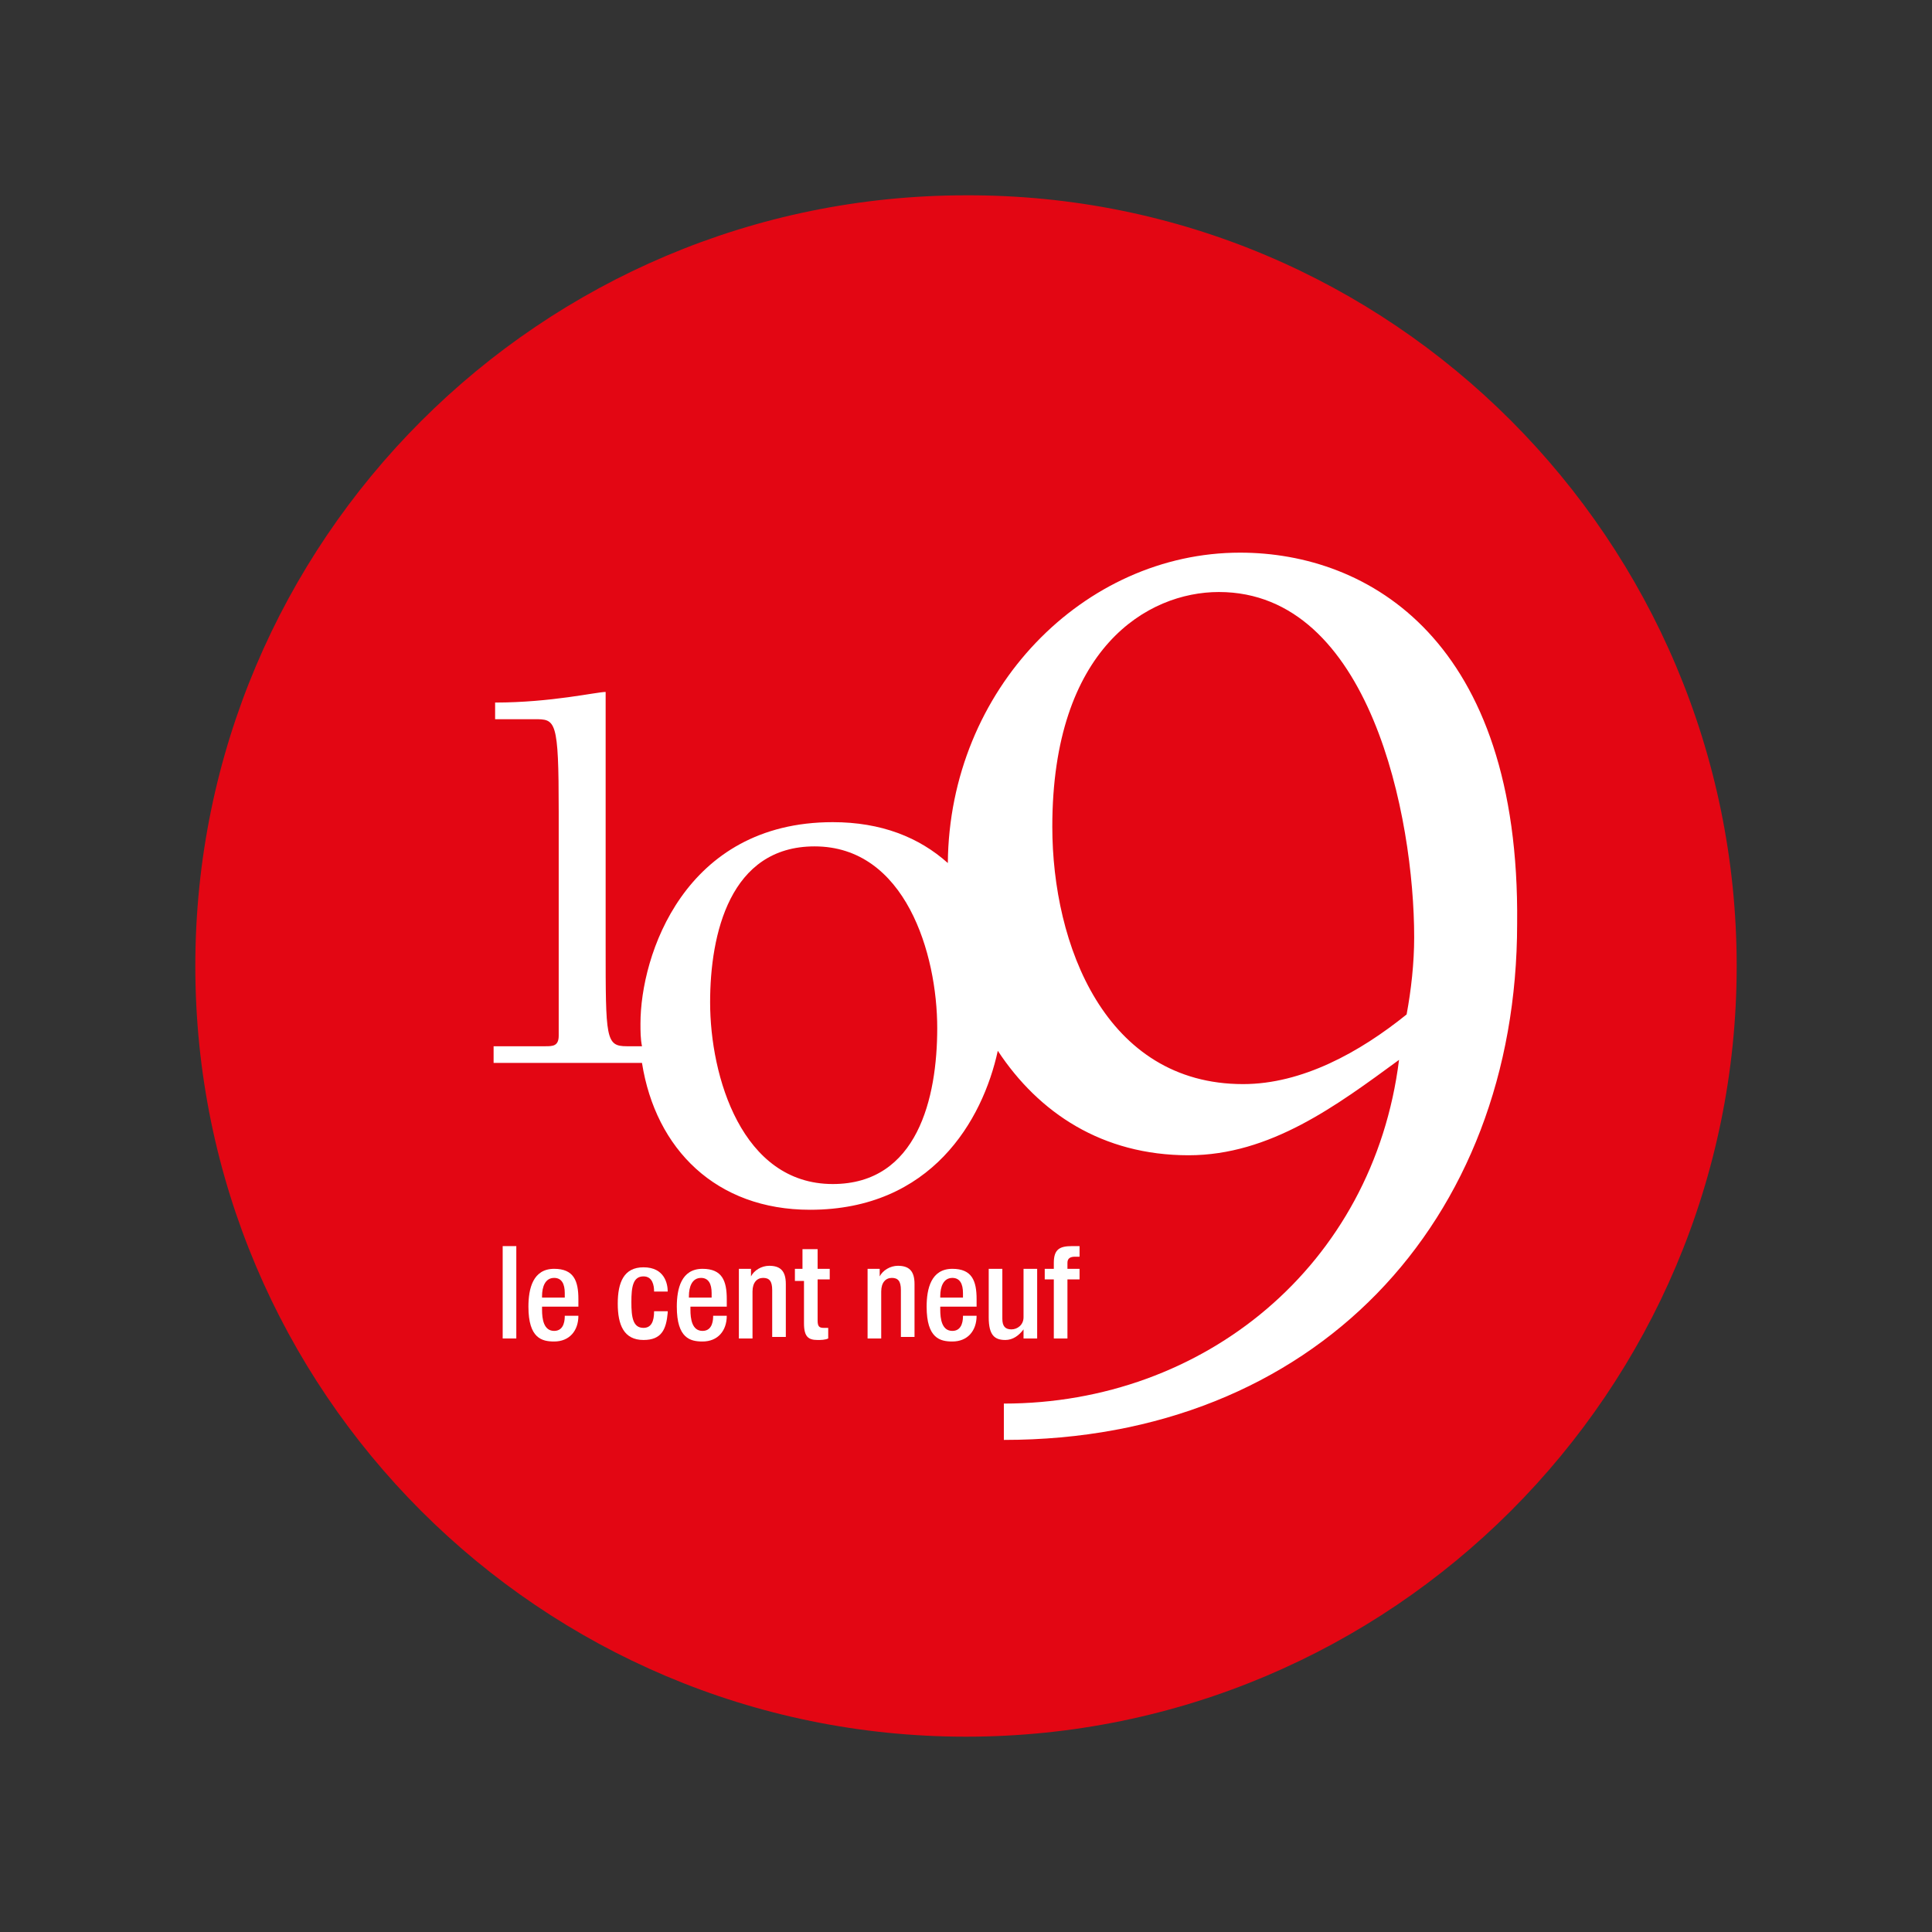
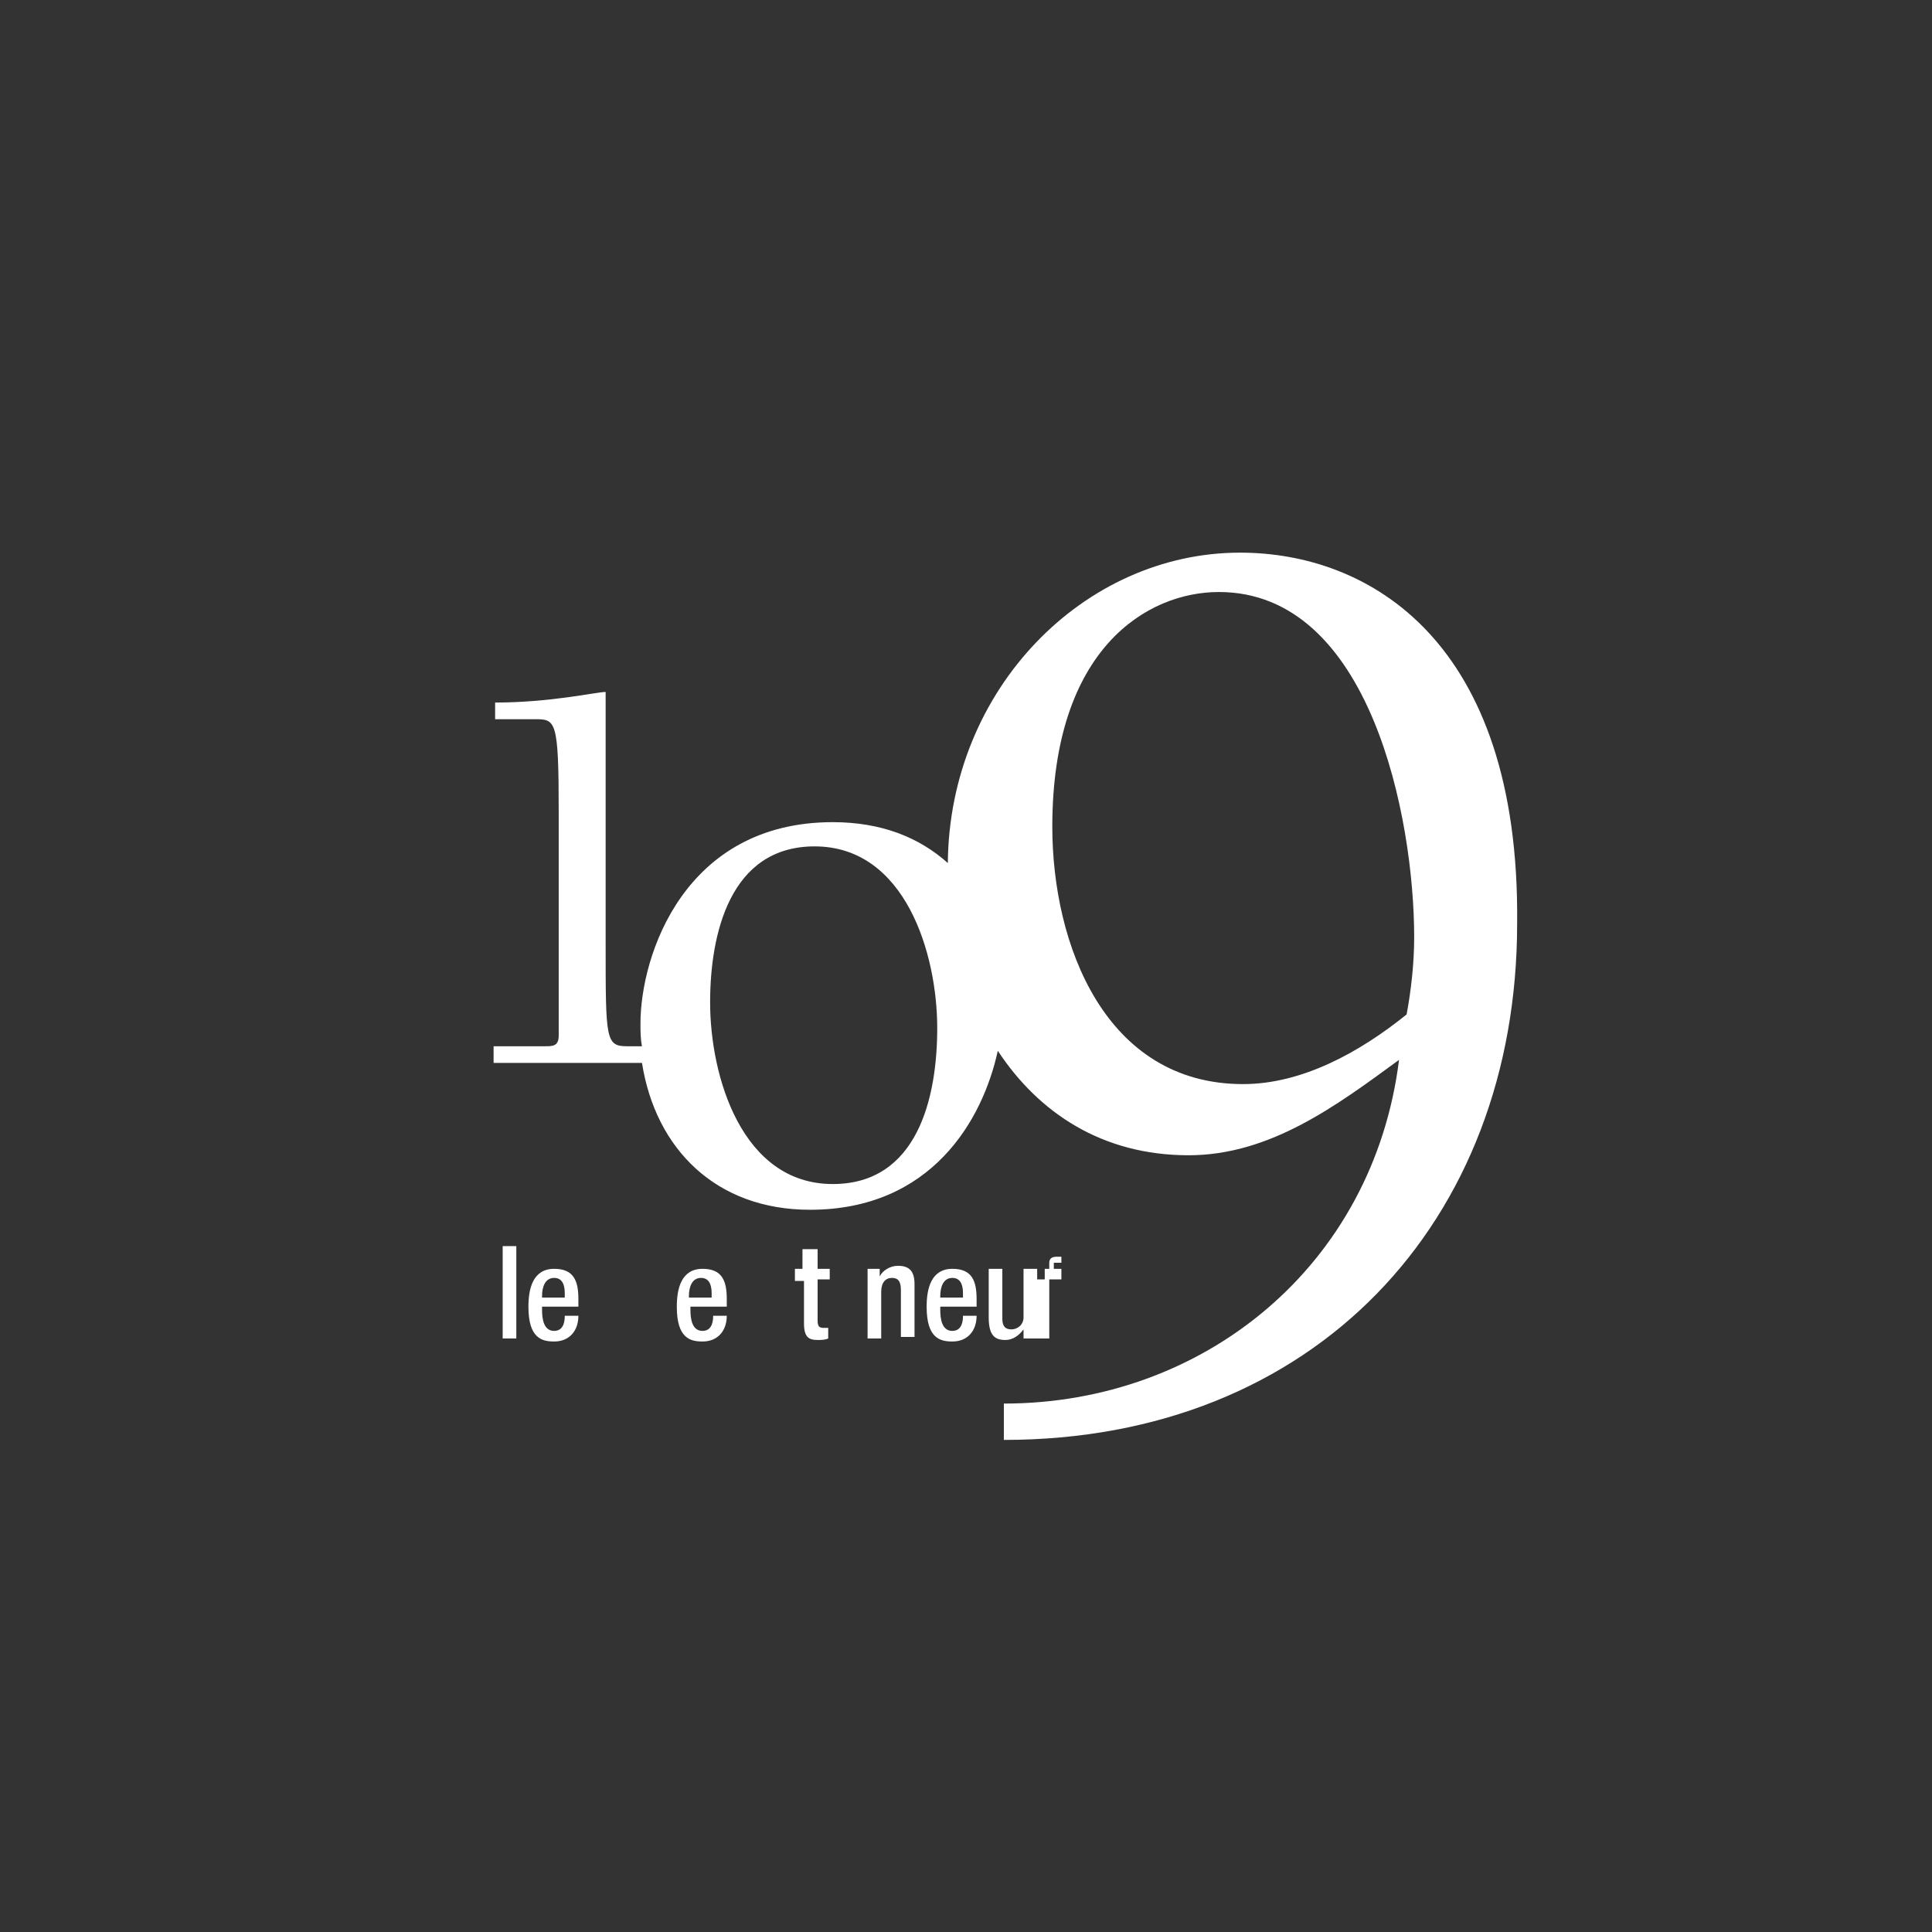
<svg xmlns="http://www.w3.org/2000/svg" id="Calque_1" x="0px" y="0px" viewBox="0 0 127.6 127.6" style="enable-background:new 0 0 127.6 127.6;" xml:space="preserve">
  <rect x="0" y="0" width="127.6" height="127.6" fill="#333333" stroke="none" />
  <style type="text/css">	.st0{fill-rule:evenodd;clip-rule:evenodd;fill:#E30613;}	.st1{fill:#FFFFFF;}</style>
-   <path class="st0" d="M114.7,63.8c0,28.1-22.8,50.9-50.9,50.9c-28.1,0-50.9-22.8-50.9-50.9c0-28.1,22.8-50.9,50.9-50.9 C91.9,12.8,114.7,35.7,114.7,63.8z" />
  <path class="st1" d="M81.9,36.5c-10.3,0-19.2,9-19.3,20.5c-1.9-1.7-4.4-2.7-7.6-2.7c-9.8,0-12.7,8.8-12.7,13.3c0,0.5,0,1,0.1,1.5h-1 c-1.4,0-1.4-0.5-1.4-6.7V45.7c-0.6,0-3.6,0.7-7.3,0.7v1.1h2.6c1.4,0,1.6,0,1.6,6.1v14.8c0,0.7-0.4,0.7-0.9,0.7h-3.4v1.1h9.8 c0.9,5.7,4.9,9.7,11.1,9.7c8,0,11.4-5.9,12.4-10.5c2.7,4.1,6.9,6.9,12.6,6.9c5.4,0,9.8-3.3,13.9-6.3c-1.7,13.6-12.9,22.7-26.1,22.7 v2.4c20.5,0,33.9-14.4,33.9-34.1C100.4,42.3,90.4,36.5,81.9,36.5z M55,78.2c-6,0-8.1-7.1-8.1-12c0-4.5,1.3-10.3,6.9-10.3 c6,0,8.1,7.1,8.1,12C61.9,72.5,60.6,78.2,55,78.2z M92.9,67c-3.1,2.5-6.9,4.6-10.8,4.6c-9.1,0-12.6-9.2-12.6-17 c0-11.8,6.3-15.5,11-15.5c10,0,12.9,14.9,12.9,22.8C93.4,63.6,93.2,65.4,92.9,67z" />
  <g>
    <g>
      <path class="st1" d="M33.2,82.3h0.9v6.1h-0.9V82.3z" />
      <path class="st1" d="M35.8,86.2v0.3c0,0.6,0.1,1.4,0.8,1.4c0.7,0,0.7-0.8,0.7-1h0.9c0,1-0.6,1.7-1.6,1.7c-0.8,0-1.7-0.2-1.7-2.3   c0-1.2,0.3-2.5,1.7-2.5c1.3,0,1.6,0.8,1.6,2v0.5H35.8z M37.3,85.6v-0.2c0-0.6-0.2-1-0.7-1c-0.6,0-0.8,0.6-0.8,1.2v0.1H37.3z" />
-       <path class="st1" d="M44.1,86.7c-0.1,1.1-0.4,1.8-1.6,1.8c-1.3,0-1.7-1-1.7-2.4c0-1.4,0.4-2.4,1.7-2.4c1.4,0,1.6,1.1,1.6,1.6h-0.9   c0-0.4-0.1-1-0.7-1c-0.7,0-0.8,0.7-0.8,1.7c0,1,0.1,1.7,0.8,1.7c0.5,0,0.7-0.4,0.7-1.1H44.1z" />
      <path class="st1" d="M45.6,86.2v0.3c0,0.6,0.1,1.4,0.8,1.4c0.7,0,0.7-0.8,0.7-1h0.9c0,1-0.6,1.7-1.6,1.7c-0.8,0-1.7-0.2-1.7-2.3   c0-1.2,0.3-2.5,1.7-2.5c1.3,0,1.6,0.8,1.6,2v0.5H45.6z M47,85.6v-0.2c0-0.6-0.2-1-0.7-1c-0.6,0-0.8,0.6-0.8,1.2v0.1H47z" />
-       <path class="st1" d="M48.7,83.8h0.9v0.5h0c0.2-0.4,0.7-0.7,1.2-0.7c0.7,0,1.1,0.3,1.1,1.2v3.5H51v-3.1c0-0.6-0.2-0.8-0.6-0.8   c-0.4,0-0.7,0.3-0.7,0.9v3.1h-0.9V83.8z" />
      <path class="st1" d="M52.4,83.8H53v-1.3H54v1.3h0.8v0.7H54v2.7c0,0.4,0.1,0.5,0.4,0.5c0.1,0,0.2,0,0.3,0v0.7   c-0.2,0.1-0.5,0.1-0.7,0.1c-0.6,0-0.9-0.2-0.9-1.1v-2.8h-0.6V83.8z" />
      <path class="st1" d="M57.2,83.8h0.9v0.5h0c0.2-0.4,0.7-0.7,1.2-0.7c0.7,0,1.1,0.3,1.1,1.2v3.5h-0.9v-3.1c0-0.6-0.2-0.8-0.6-0.8   c-0.4,0-0.7,0.3-0.7,0.9v3.1h-0.9V83.8z" />
      <path class="st1" d="M62.1,86.2v0.3c0,0.6,0.1,1.4,0.8,1.4c0.7,0,0.7-0.8,0.7-1h0.9c0,1-0.6,1.7-1.6,1.7c-0.8,0-1.7-0.2-1.7-2.3   c0-1.2,0.3-2.5,1.7-2.5c1.3,0,1.6,0.8,1.6,2v0.5H62.1z M63.6,85.6v-0.2c0-0.6-0.2-1-0.7-1c-0.6,0-0.8,0.6-0.8,1.2v0.1H63.6z" />
      <path class="st1" d="M67.6,87.8L67.6,87.8c-0.3,0.4-0.7,0.7-1.2,0.7c-0.7,0-1.1-0.3-1.1-1.5v-3.2h0.9v3.3c0,0.5,0.2,0.7,0.6,0.7   c0.4,0,0.8-0.3,0.8-0.8v-3.2h0.9v4.6h-0.9V87.8z" />
-       <path class="st1" d="M69.7,84.5H69v-0.7h0.6v-0.4c0-0.9,0.4-1.1,1.2-1.1c0.2,0,0.4,0,0.5,0V83h-0.3c-0.3,0-0.5,0.1-0.5,0.4v0.4   h0.8v0.7h-0.8v3.9h-0.9V84.5z" />
+       <path class="st1" d="M69.7,84.5H69v-0.7h0.6v-0.4c0.2,0,0.4,0,0.5,0V83h-0.3c-0.3,0-0.5,0.1-0.5,0.4v0.4   h0.8v0.7h-0.8v3.9h-0.9V84.5z" />
    </g>
  </g>
  <g />
  <g />
  <g />
  <g />
  <g />
</svg>